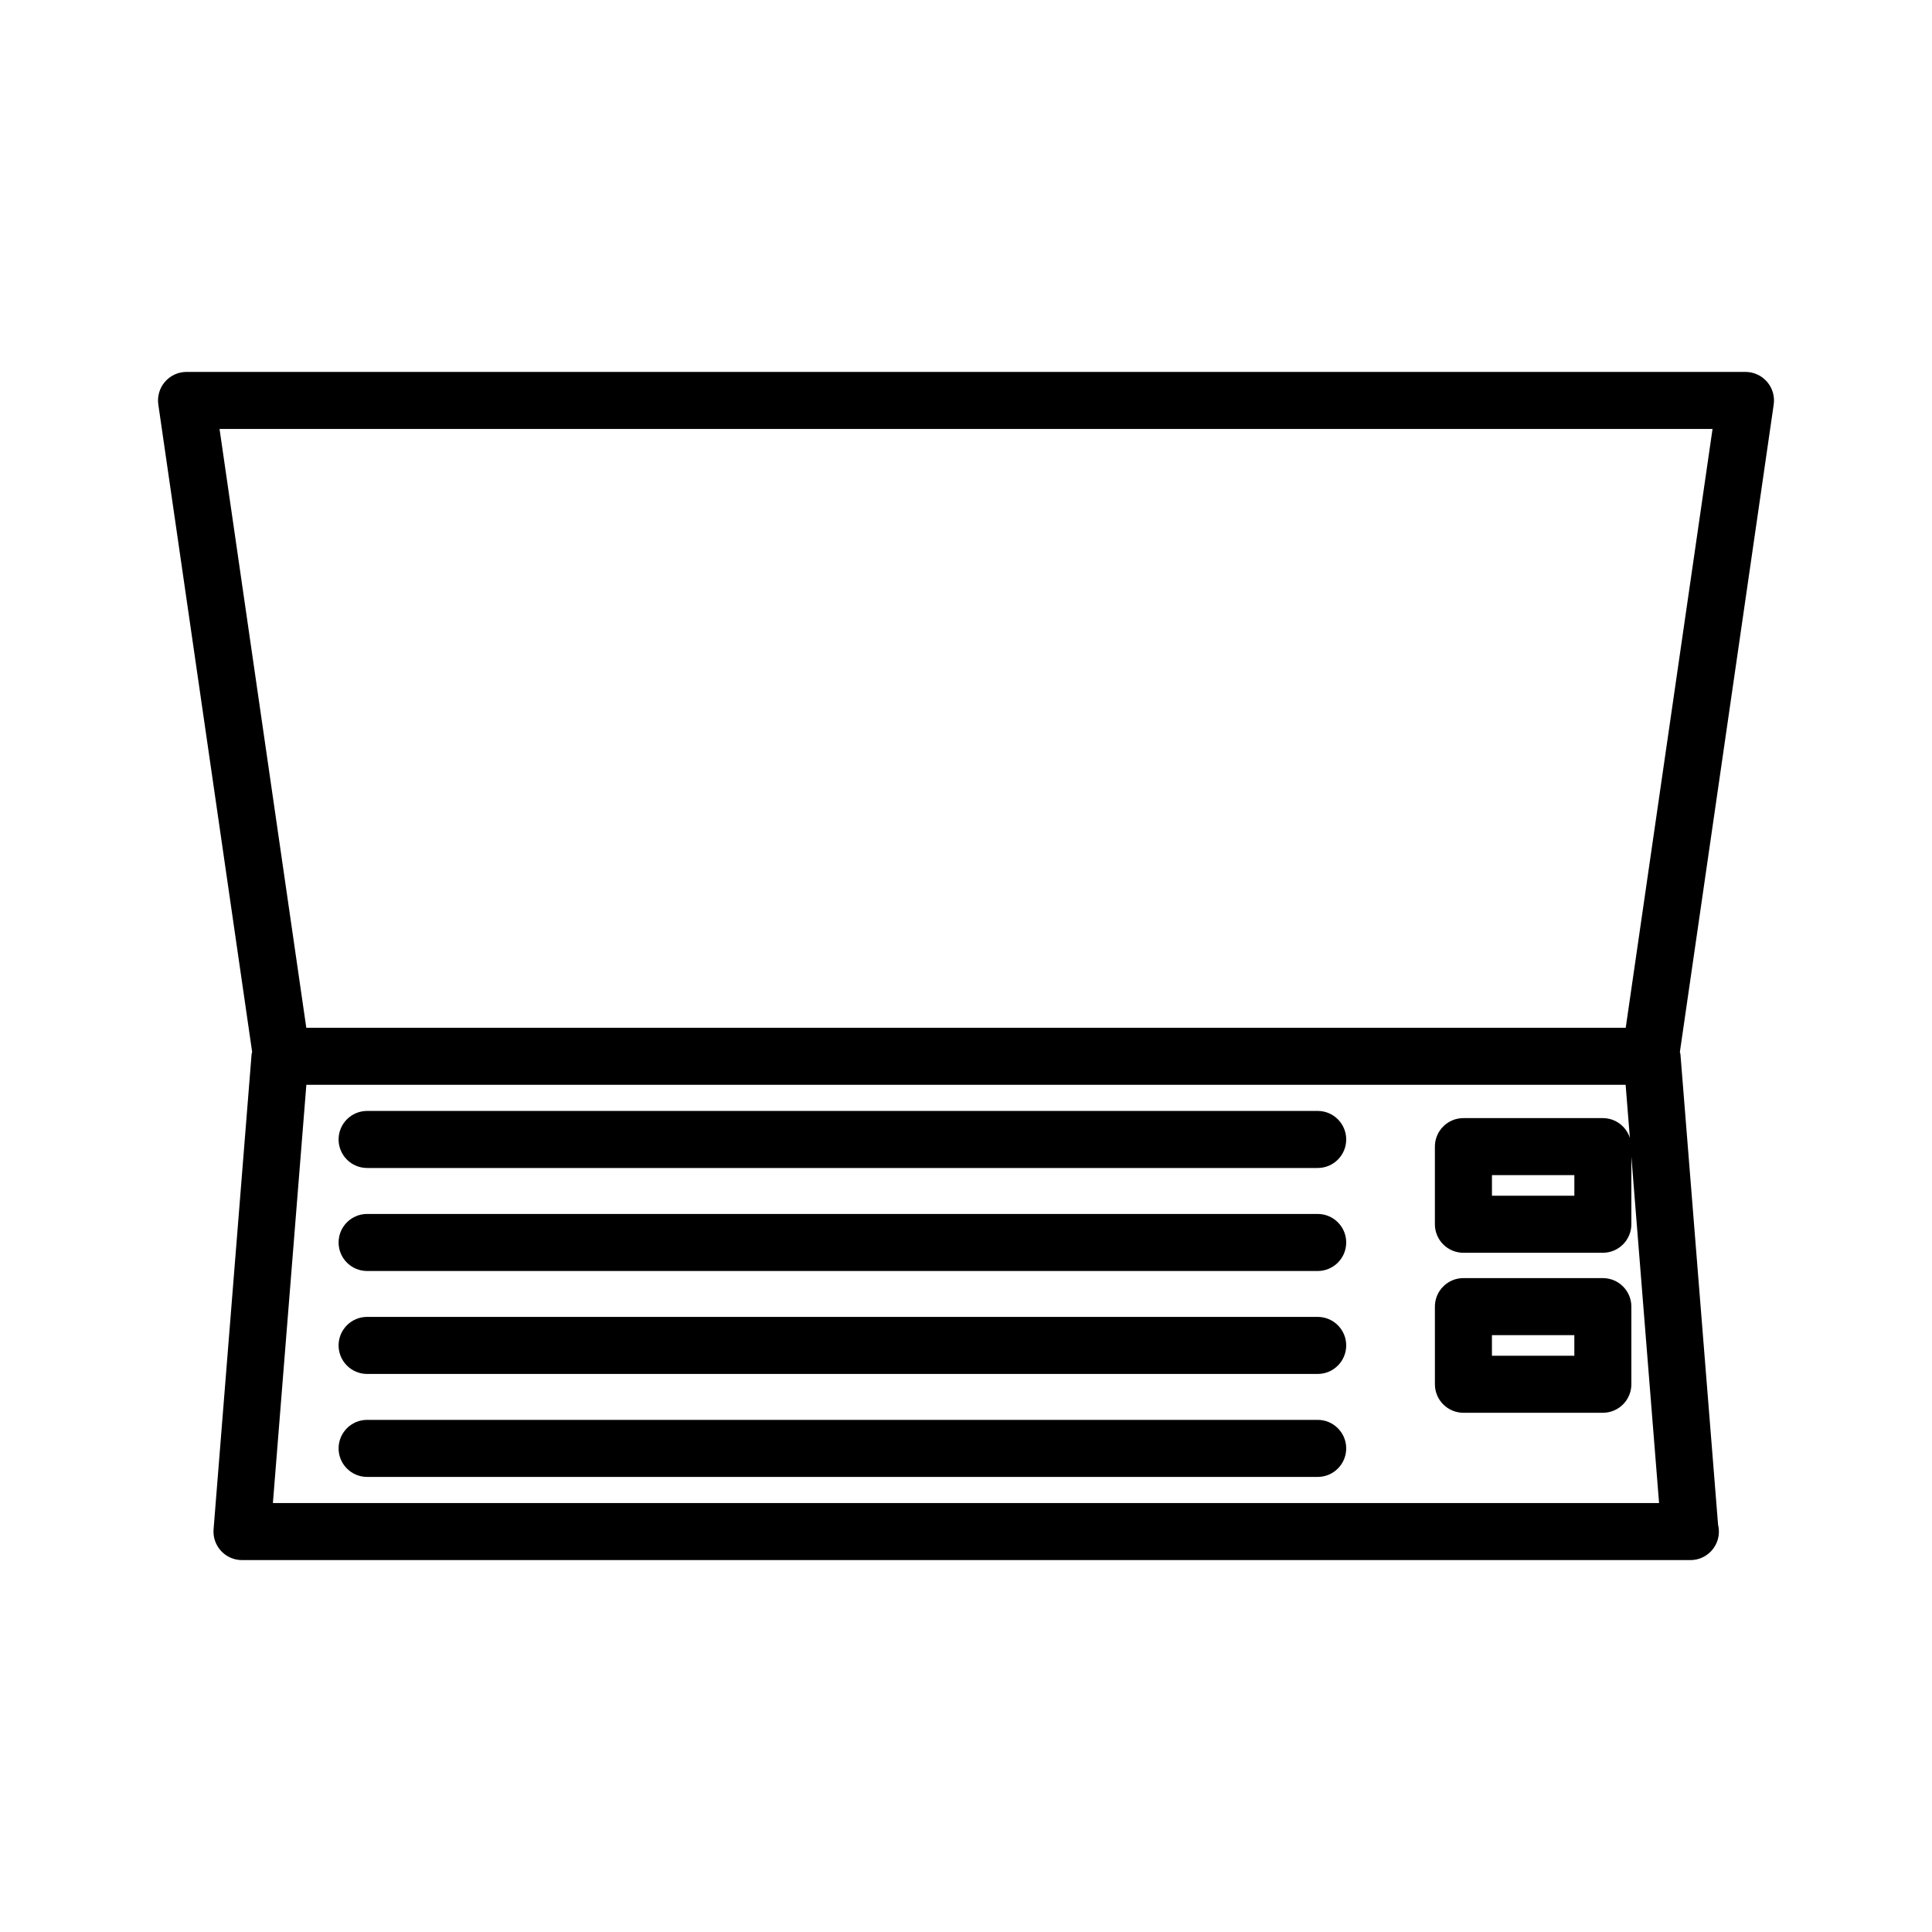
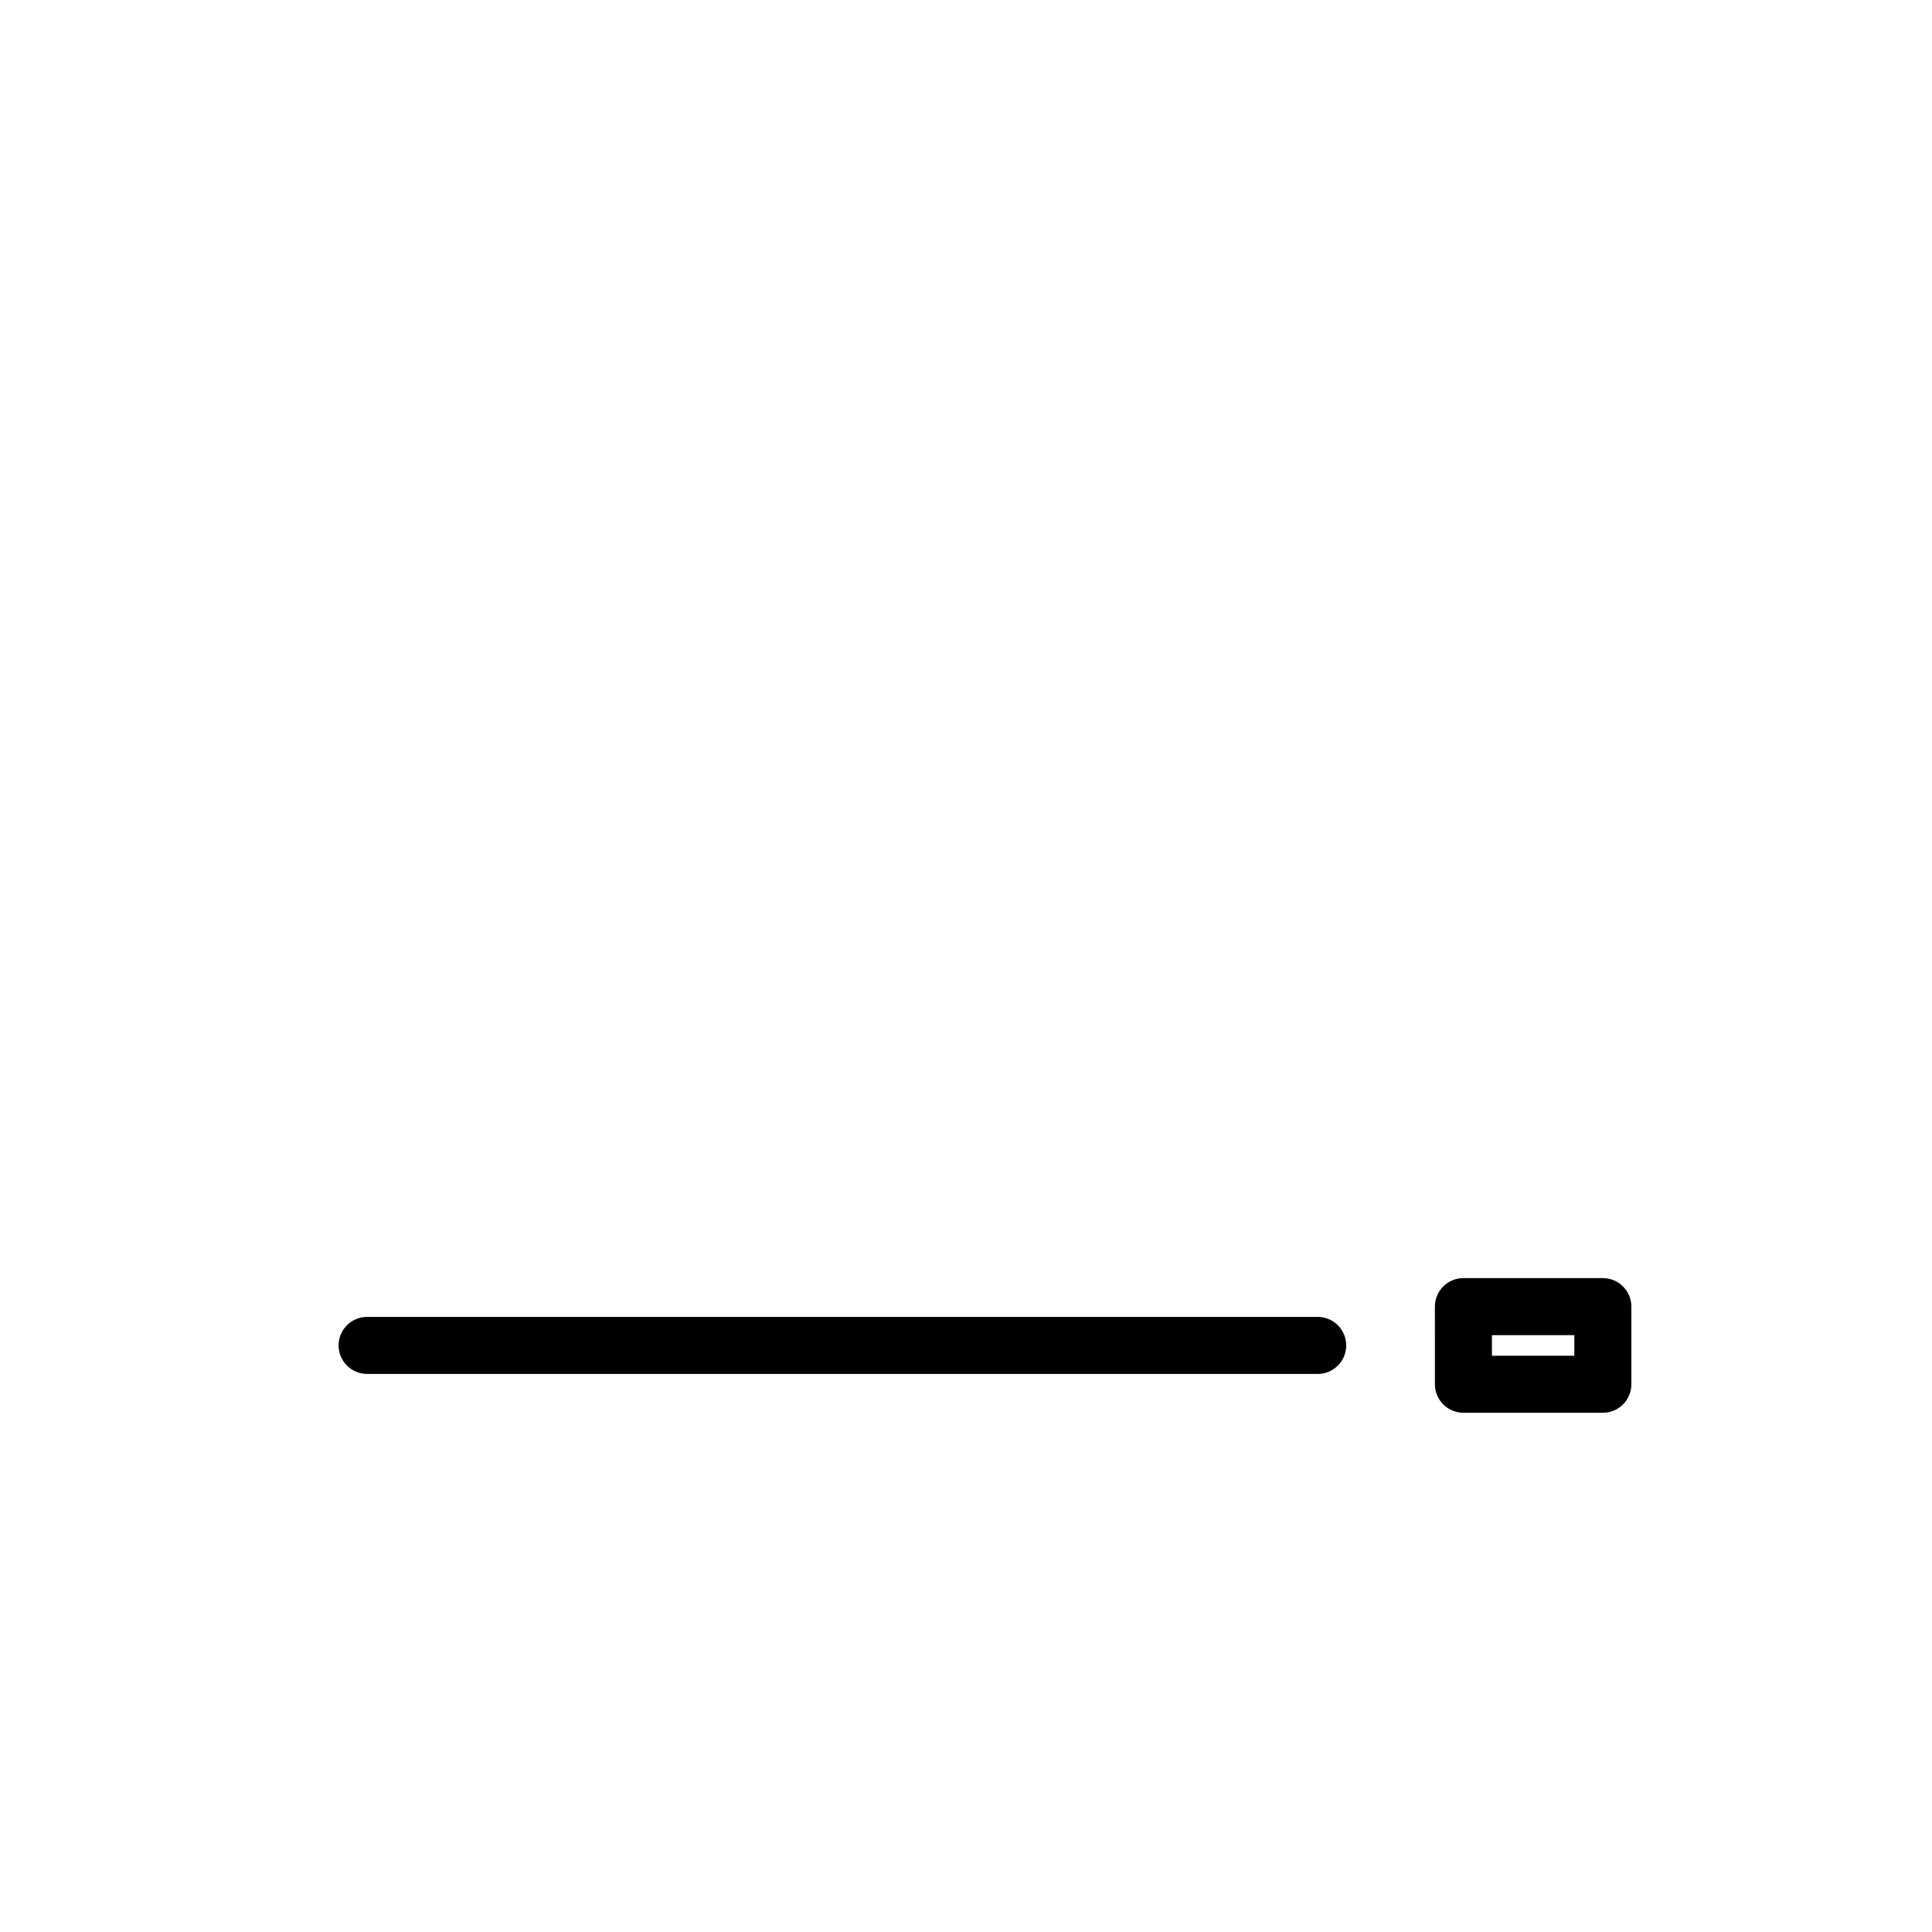
<svg xmlns="http://www.w3.org/2000/svg" fill="#000000" width="800px" height="800px" version="1.1" viewBox="144 144 512 512">
  <g>
-     <path d="m606.56 242.56h-413.12c-2.195 0-4.281 0.953-5.715 2.613-1.438 1.656-2.082 3.859-1.77 6.031l24.867 171.59c-0.031 0.191-0.133 0.348-0.145 0.539l-10.078 125.95c-0.168 2.102 0.551 4.18 1.98 5.727 1.43 1.551 3.445 2.43 5.559 2.43h383.73c0.035 0.004 0.074 0 0.102 0 4.176 0 7.559-3.379 7.559-7.559 0-0.629-0.074-1.246-0.223-1.828l-9.977-124.72c-0.016-0.195-0.117-0.352-0.145-0.539l24.867-171.59c0.316-2.172-0.328-4.375-1.77-6.031-1.438-1.66-3.523-2.613-5.723-2.613zm-390.24 299.77 8.867-110.84h349.62l1.129 14.07c-0.98-3.035-3.801-5.25-7.168-5.25h-36.949c-4.172 0-7.559 3.379-7.559 7.559v20.57c0 4.176 3.387 7.559 7.559 7.559l36.949-0.004c4.172 0 7.559-3.379 7.559-7.559v-17.941l7.344 91.828-367.36 0.004zm344.9-86.906v5.457h-21.836v-5.457zm13.613-39.047h-349.66l-22.992-158.7h395.66z" />
-     <path d="m493.2 438.41h-251.91c-4.172 0-7.559 3.379-7.559 7.559 0 4.176 3.387 7.559 7.559 7.559h251.91c4.172 0 7.559-3.379 7.559-7.559 0-4.18-3.387-7.559-7.559-7.559z" />
-     <path d="m493.2 465.71h-251.91c-4.172 0-7.559 3.379-7.559 7.559 0 4.176 3.387 7.559 7.559 7.559h251.91c4.172 0 7.559-3.379 7.559-7.559s-3.387-7.559-7.559-7.559z" />
    <path d="m493.2 492.99h-251.91c-4.172 0-7.559 3.379-7.559 7.559 0 4.176 3.387 7.559 7.559 7.559h251.91c4.172 0 7.559-3.379 7.559-7.559 0-4.18-3.387-7.559-7.559-7.559z" />
-     <path d="m493.2 520.28h-251.91c-4.172 0-7.559 3.379-7.559 7.559 0 4.176 3.387 7.559 7.559 7.559h251.91c4.172 0 7.559-3.379 7.559-7.559 0-4.176-3.387-7.559-7.559-7.559z" />
    <path d="m568.77 482.71h-36.949c-4.172 0-7.559 3.379-7.559 7.559l0.004 20.57c0 4.176 3.387 7.559 7.559 7.559h36.945c4.172 0 7.559-3.379 7.559-7.559v-20.57c0-4.176-3.387-7.559-7.559-7.559zm-7.555 20.574h-21.836v-5.457h21.836z" />
  </g>
</svg>